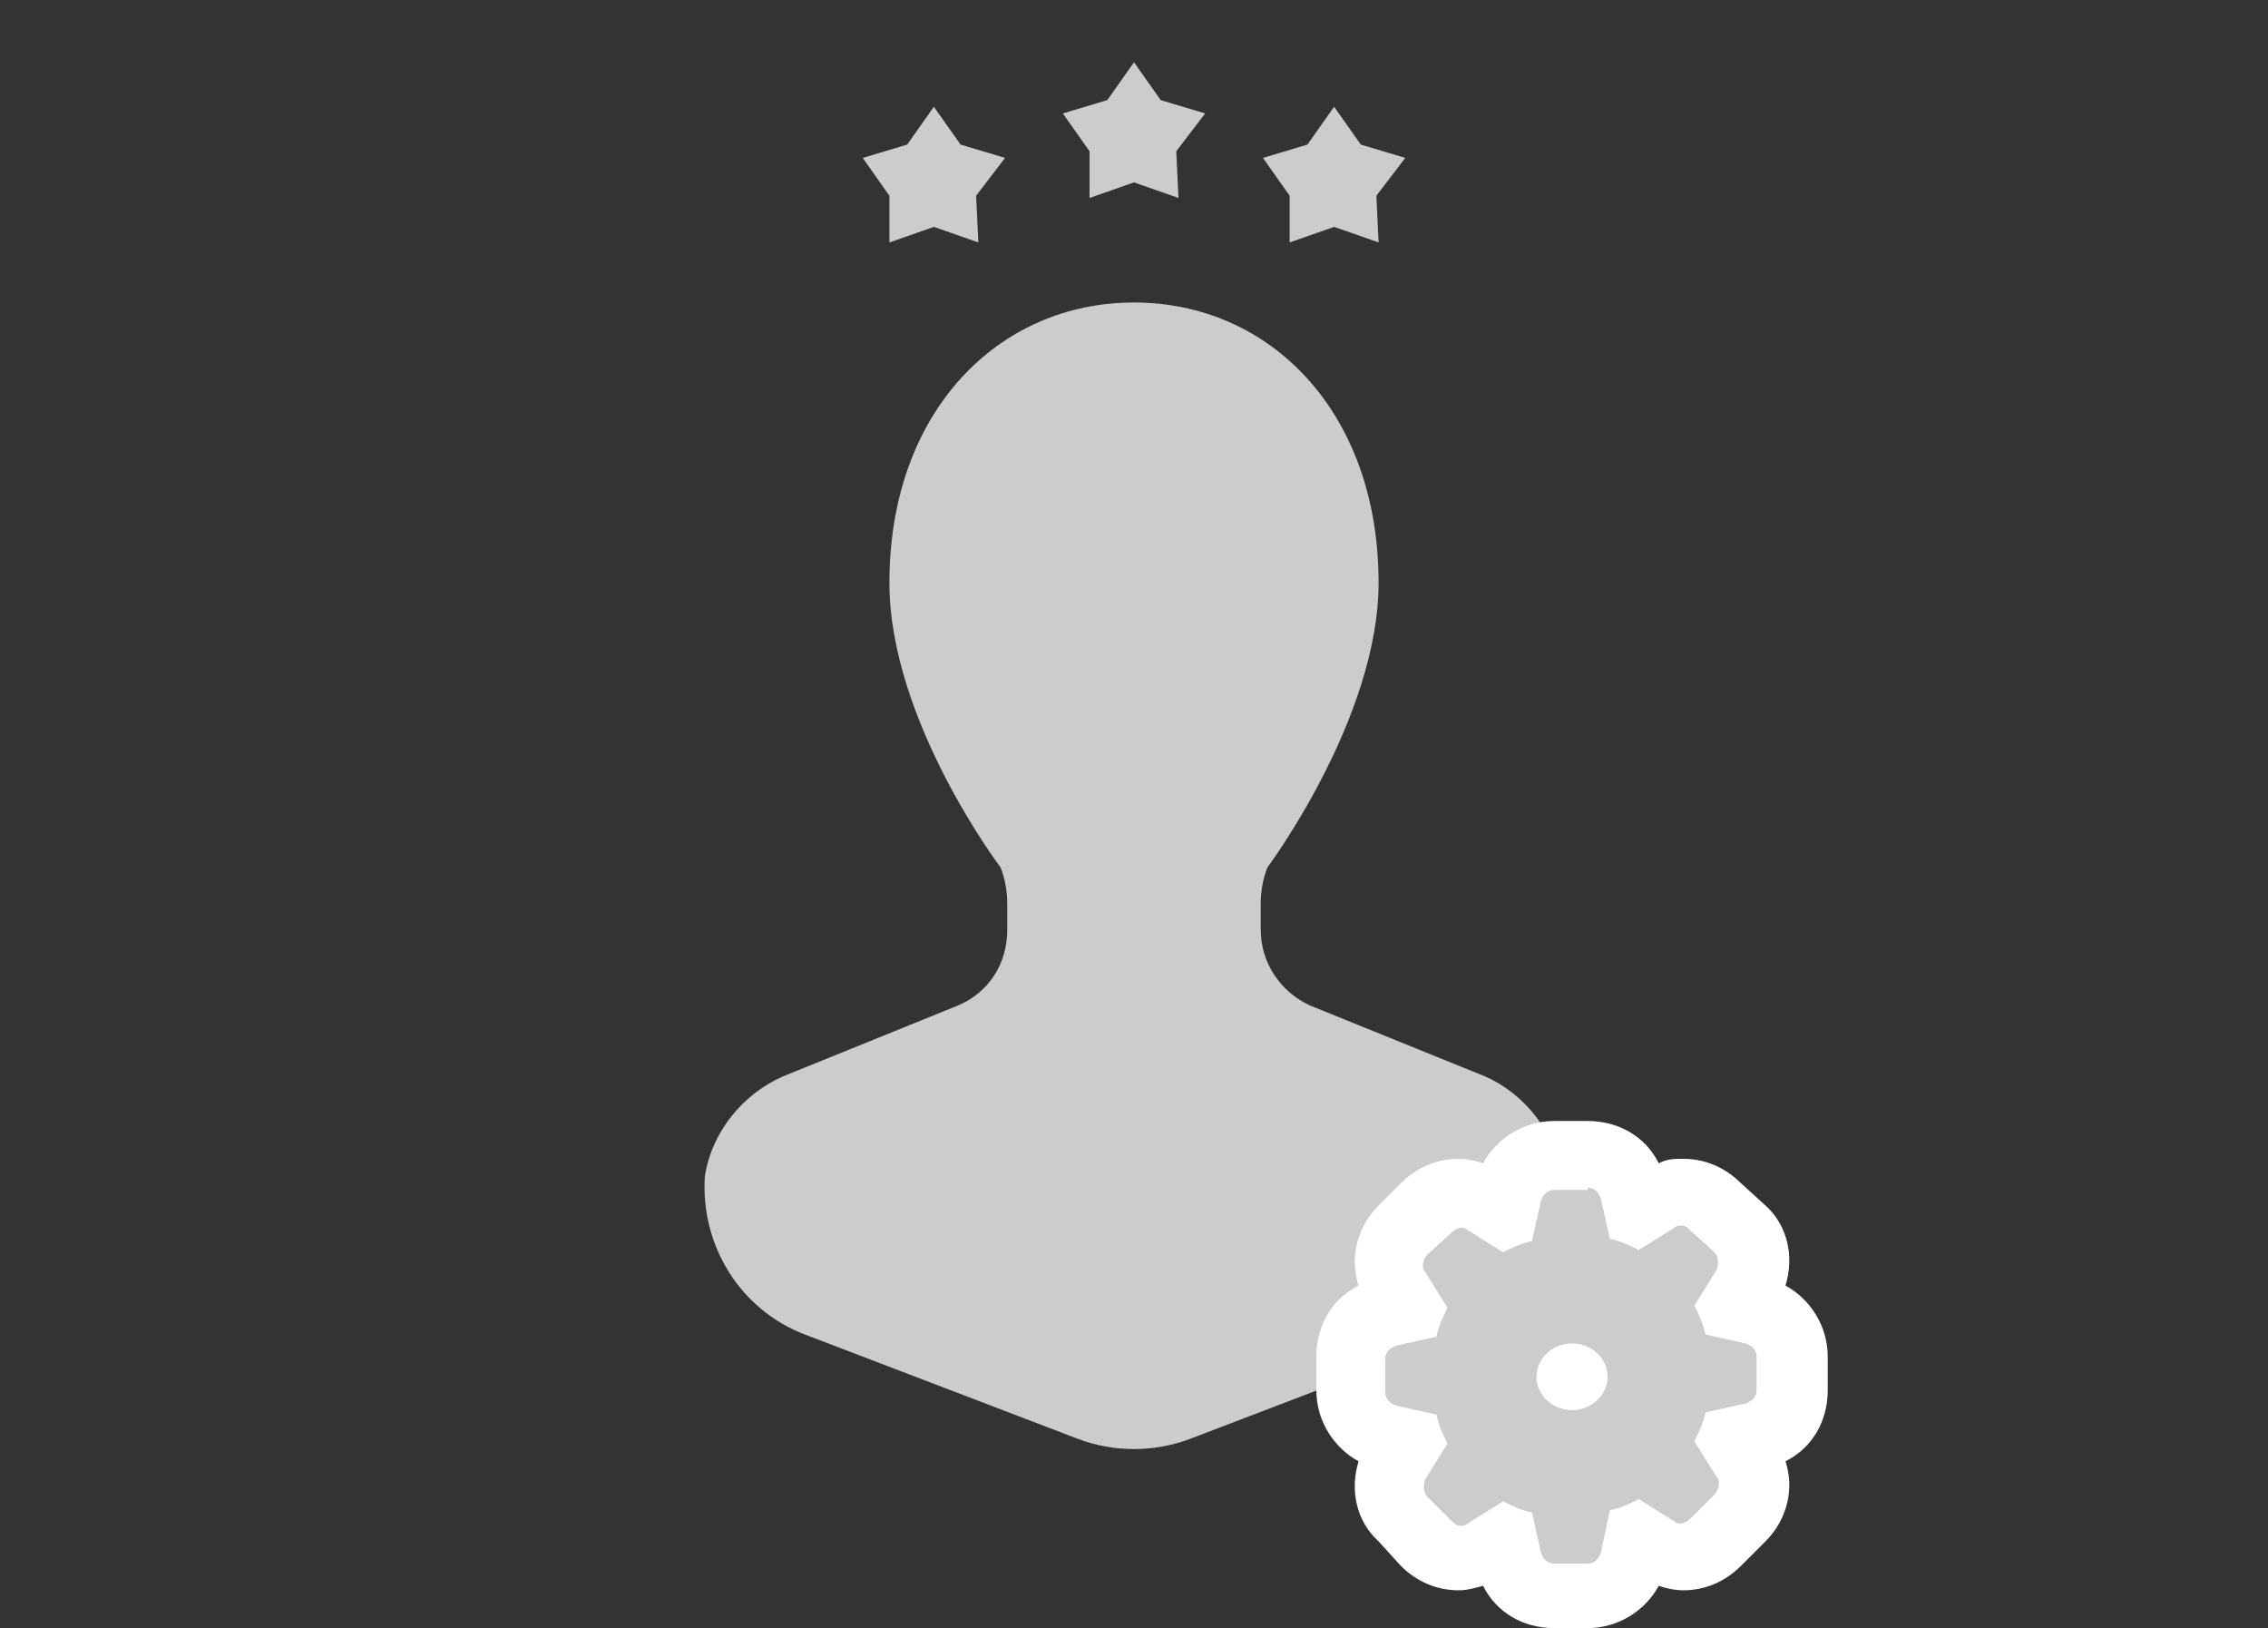
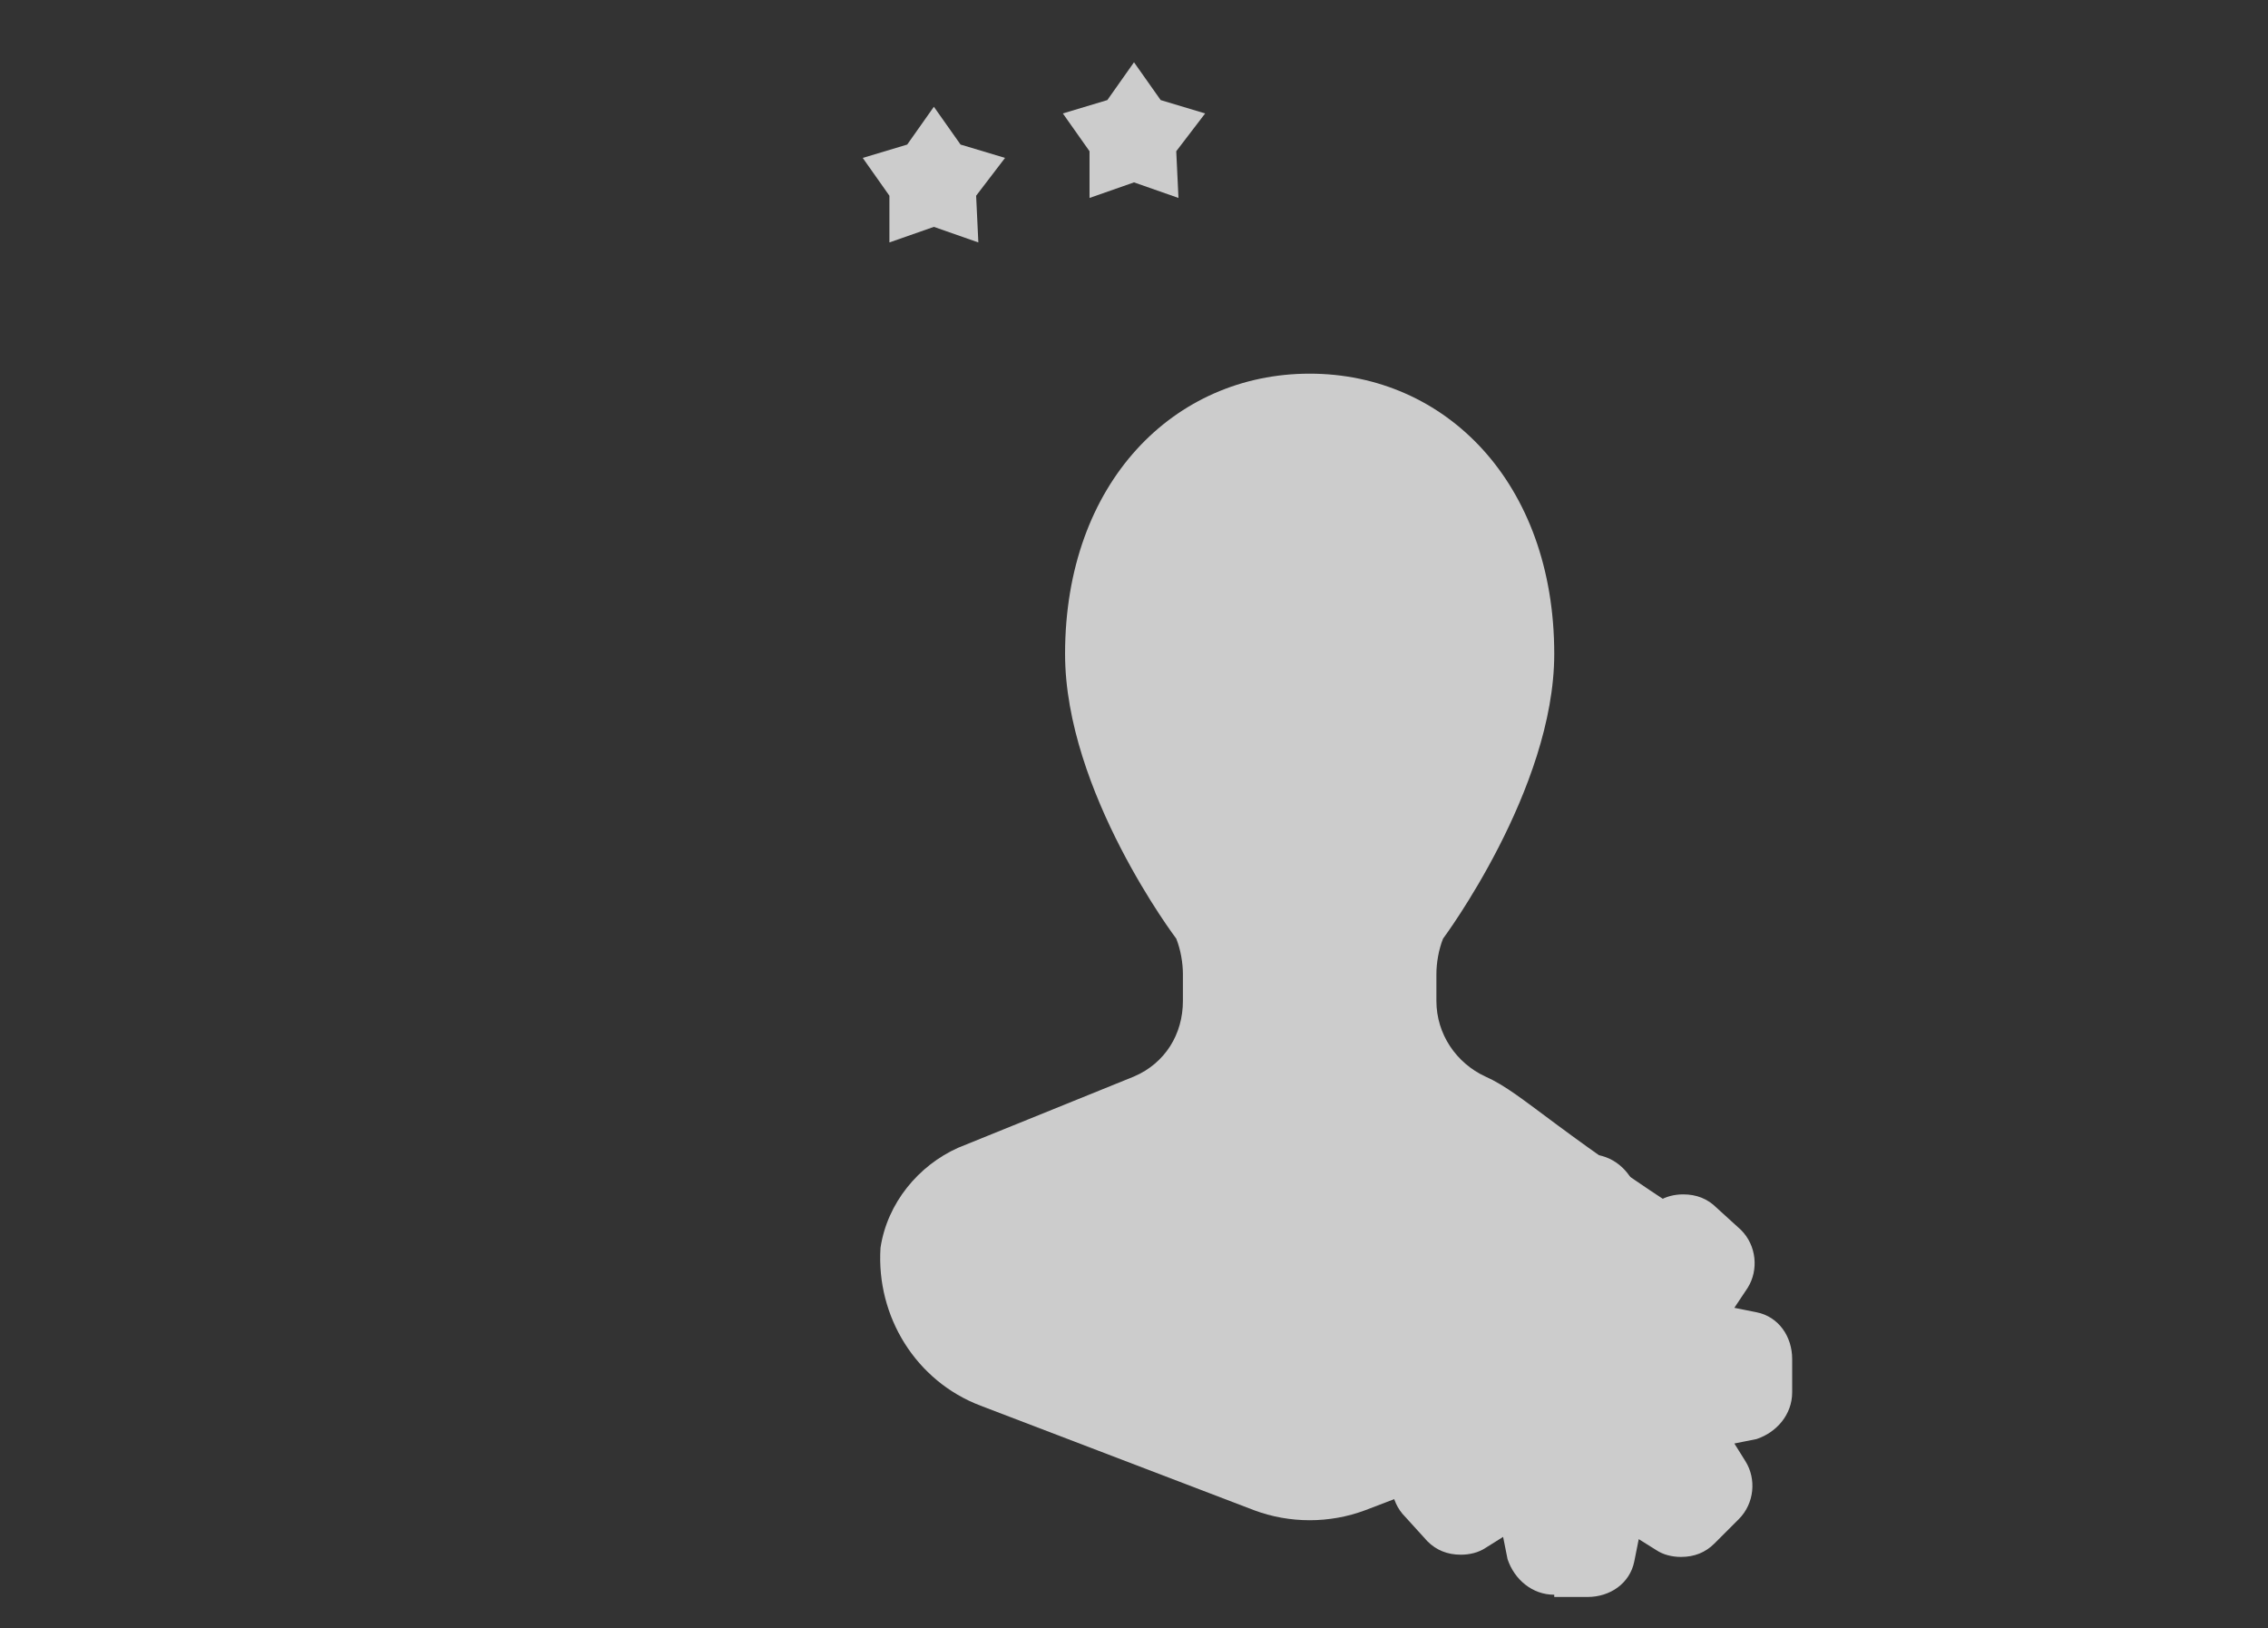
<svg xmlns="http://www.w3.org/2000/svg" version="1.1" id="_レイヤー_2" x="0px" y="0px" viewBox="0 0 102 73.2" style="enable-background:new 0 0 102 73.2;" xml:space="preserve">
  <rect x="0" y="0" width="102" height="73.2" fill="#333333" stroke="none" />
  <style type="text/css">
	.st0{fill:#CCCCCC;}
	.st1{fill:#FFFFFF;}
	.st2{fill:none;}
</style>
  <g id="_導入の決め手アイコン_青">
    <g>
      <g>
-         <path class="st0" d="M66.8,48.4l-7.9-3.2c-1.3-0.6-2.2-1.9-2.2-3.4v-1.2c0-0.5,0.1-1.1,0.3-1.6c0,0,5-6.7,5-12.8     c0-7.7-4.9-12.6-11-12.6s-11,4.9-11,12.6c0,6.2,5,12.8,5,12.8c0.2,0.5,0.3,1.1,0.3,1.6v1.2c0,1.5-0.8,2.8-2.2,3.4l-7.9,3.2     c-1.8,0.8-3.2,2.5-3.5,4.5l0,0c-0.2,3.1,1.6,6,4.5,7.1l12.3,4.7c1.6,0.6,3.4,0.6,5,0l12.3-4.7c2.9-1.1,4.8-4,4.5-7.1l0,0     C69.9,50.9,68.6,49.2,66.8,48.4L66.8,48.4z" />
+         <path class="st0" d="M66.8,48.4c-1.3-0.6-2.2-1.9-2.2-3.4v-1.2c0-0.5,0.1-1.1,0.3-1.6c0,0,5-6.7,5-12.8     c0-7.7-4.9-12.6-11-12.6s-11,4.9-11,12.6c0,6.2,5,12.8,5,12.8c0.2,0.5,0.3,1.1,0.3,1.6v1.2c0,1.5-0.8,2.8-2.2,3.4l-7.9,3.2     c-1.8,0.8-3.2,2.5-3.5,4.5l0,0c-0.2,3.1,1.6,6,4.5,7.1l12.3,4.7c1.6,0.6,3.4,0.6,5,0l12.3-4.7c2.9-1.1,4.8-4,4.5-7.1l0,0     C69.9,50.9,68.6,49.2,66.8,48.4L66.8,48.4z" />
        <g>
          <path class="st0" d="M69.9,71.7c-1,0-1.8-0.7-2.1-1.6l-0.2-1l-0.8,0.5c-0.3,0.2-0.7,0.3-1.1,0.3c-0.6,0-1.1-0.2-1.5-0.6l-1-1.1      c-0.7-0.7-0.8-1.8-0.3-2.6l0.5-0.8l-1-0.2c-1-0.2-1.6-1.1-1.6-2.1v-1.5c0-1,0.7-1.8,1.6-2.1l1-0.2l-0.5-0.8      c-0.5-0.8-0.4-1.9,0.3-2.6l1.1-1c0.4-0.4,0.9-0.6,1.5-0.6c0.4,0,0.8,0.1,1.1,0.3l0.8,0.5l0.2-1c0.2-1,1.1-1.6,2.1-1.6h1.5      c1,0,1.8,0.7,2.1,1.6l0.2,1l0.8-0.5c0.3-0.2,0.7-0.3,1.1-0.3c0.6,0,1.1,0.2,1.5,0.6l1.1,1c0.7,0.7,0.8,1.8,0.3,2.6L78,58.8      l1,0.2c1,0.2,1.6,1.1,1.6,2.1v1.5c0,1-0.7,1.8-1.6,2.1l-1,0.2l0.5,0.8c0.5,0.8,0.4,1.9-0.3,2.6l-1.1,1.1      c-0.4,0.4-0.9,0.6-1.5,0.6l0,0c-0.4,0-0.8-0.1-1.1-0.3l-0.8-0.5l-0.2,1c-0.2,1-1.1,1.6-2.1,1.6H69.9z M70.7,61.8      C70.7,61.8,70.6,61.8,70.7,61.8L70.7,61.8z" />
-           <path class="st1" d="M71.4,53.4c0.3,0,0.5,0.2,0.6,0.5l0.4,1.8c0.5,0.1,0.9,0.3,1.3,0.5l1.6-1c0.1-0.1,0.2-0.1,0.3-0.1      c0.2,0,0.3,0.1,0.4,0.2l1.1,1c0.2,0.2,0.2,0.5,0.1,0.8l-1,1.6c0.2,0.4,0.4,0.8,0.5,1.3l1.8,0.4c0.3,0.1,0.5,0.3,0.5,0.6v1.5      c0,0.3-0.2,0.5-0.5,0.6l-1.8,0.4c-0.1,0.5-0.3,0.9-0.5,1.3l1,1.6c0.2,0.2,0.1,0.6-0.1,0.8l-1.1,1.1c-0.1,0.1-0.3,0.2-0.4,0.2      c-0.1,0-0.2,0-0.3-0.1l-1.6-1c-0.4,0.2-0.8,0.4-1.3,0.5L72,69.8c-0.1,0.3-0.3,0.5-0.6,0.5h-1.5c-0.3,0-0.5-0.2-0.6-0.5L68.9,68      c-0.5-0.1-0.9-0.3-1.3-0.5l-1.6,1c-0.1,0.1-0.2,0.1-0.3,0.1c-0.2,0-0.3-0.1-0.4-0.2l-1.1-1.1c-0.2-0.2-0.2-0.5-0.1-0.8l1-1.6      c-0.2-0.4-0.4-0.8-0.5-1.3l-1.8-0.4c-0.3-0.1-0.5-0.3-0.5-0.6v-1.5c0-0.3,0.2-0.5,0.5-0.6l1.8-0.4c0.1-0.5,0.3-0.9,0.5-1.3      l-1-1.6c-0.2-0.2-0.1-0.6,0.1-0.8l1.1-1c0.1-0.1,0.3-0.2,0.4-0.2c0.1,0,0.2,0,0.3,0.1l1.6,1c0.4-0.2,0.8-0.4,1.3-0.5l0.4-1.8      c0.1-0.3,0.3-0.5,0.6-0.5H71.4 M70.7,63.4c0.9,0,1.6-0.7,1.6-1.5s-0.7-1.5-1.6-1.5s-1.6,0.7-1.6,1.5S69.8,63.4,70.7,63.4       M71.4,50.4h-1.5c-1.4,0-2.6,0.8-3.2,1.9c-0.3-0.1-0.7-0.2-1.1-0.2c-1,0-1.9,0.4-2.6,1.1l-1,1c-1,1-1.3,2.4-0.9,3.6      c-1.2,0.6-1.9,1.8-1.9,3.2v1.5c0,1.4,0.8,2.6,1.9,3.2c-0.4,1.3-0.1,2.7,0.9,3.6l1,1.1c0.7,0.7,1.6,1.1,2.6,1.1      c0.4,0,0.7-0.1,1.1-0.2c0.6,1.2,1.8,1.9,3.2,1.9h1.5c1.4,0,2.6-0.8,3.2-1.9c0.3,0.1,0.7,0.2,1.1,0.2c1,0,1.9-0.4,2.6-1.1      l1.1-1.1c1-1,1.3-2.4,0.9-3.6c1.2-0.6,1.9-1.8,1.9-3.2v-1.5c0-1.4-0.8-2.6-1.9-3.2c0.4-1.3,0.1-2.7-0.9-3.6l-1.1-1      c-0.7-0.7-1.6-1.1-2.6-1.1c-0.4,0-0.7,0-1.1,0.2C74,51.1,72.8,50.4,71.4,50.4L71.4,50.4z" />
        </g>
        <g>
-           <polygon class="st0" points="60,10.2 58,10.9 58,8.8 56.8,7.1 58.8,6.5 60,4.8 61.2,6.5 63.2,7.1 61.9,8.8 62,10.9     " />
          <polygon class="st0" points="51,8.2 49,8.9 49,6.8 47.8,5.1 49.8,4.5 51,2.8 52.2,4.5 54.2,5.1 52.9,6.8 53,8.9     " />
          <polygon class="st0" points="42,10.2 40,10.9 40,8.8 38.8,7.1 40.8,6.5 42,4.8 43.2,6.5 45.2,7.1 43.9,8.8 44,10.9     " />
        </g>
      </g>
-       <rect class="st2" width="102" height="73" />
    </g>
  </g>
</svg>